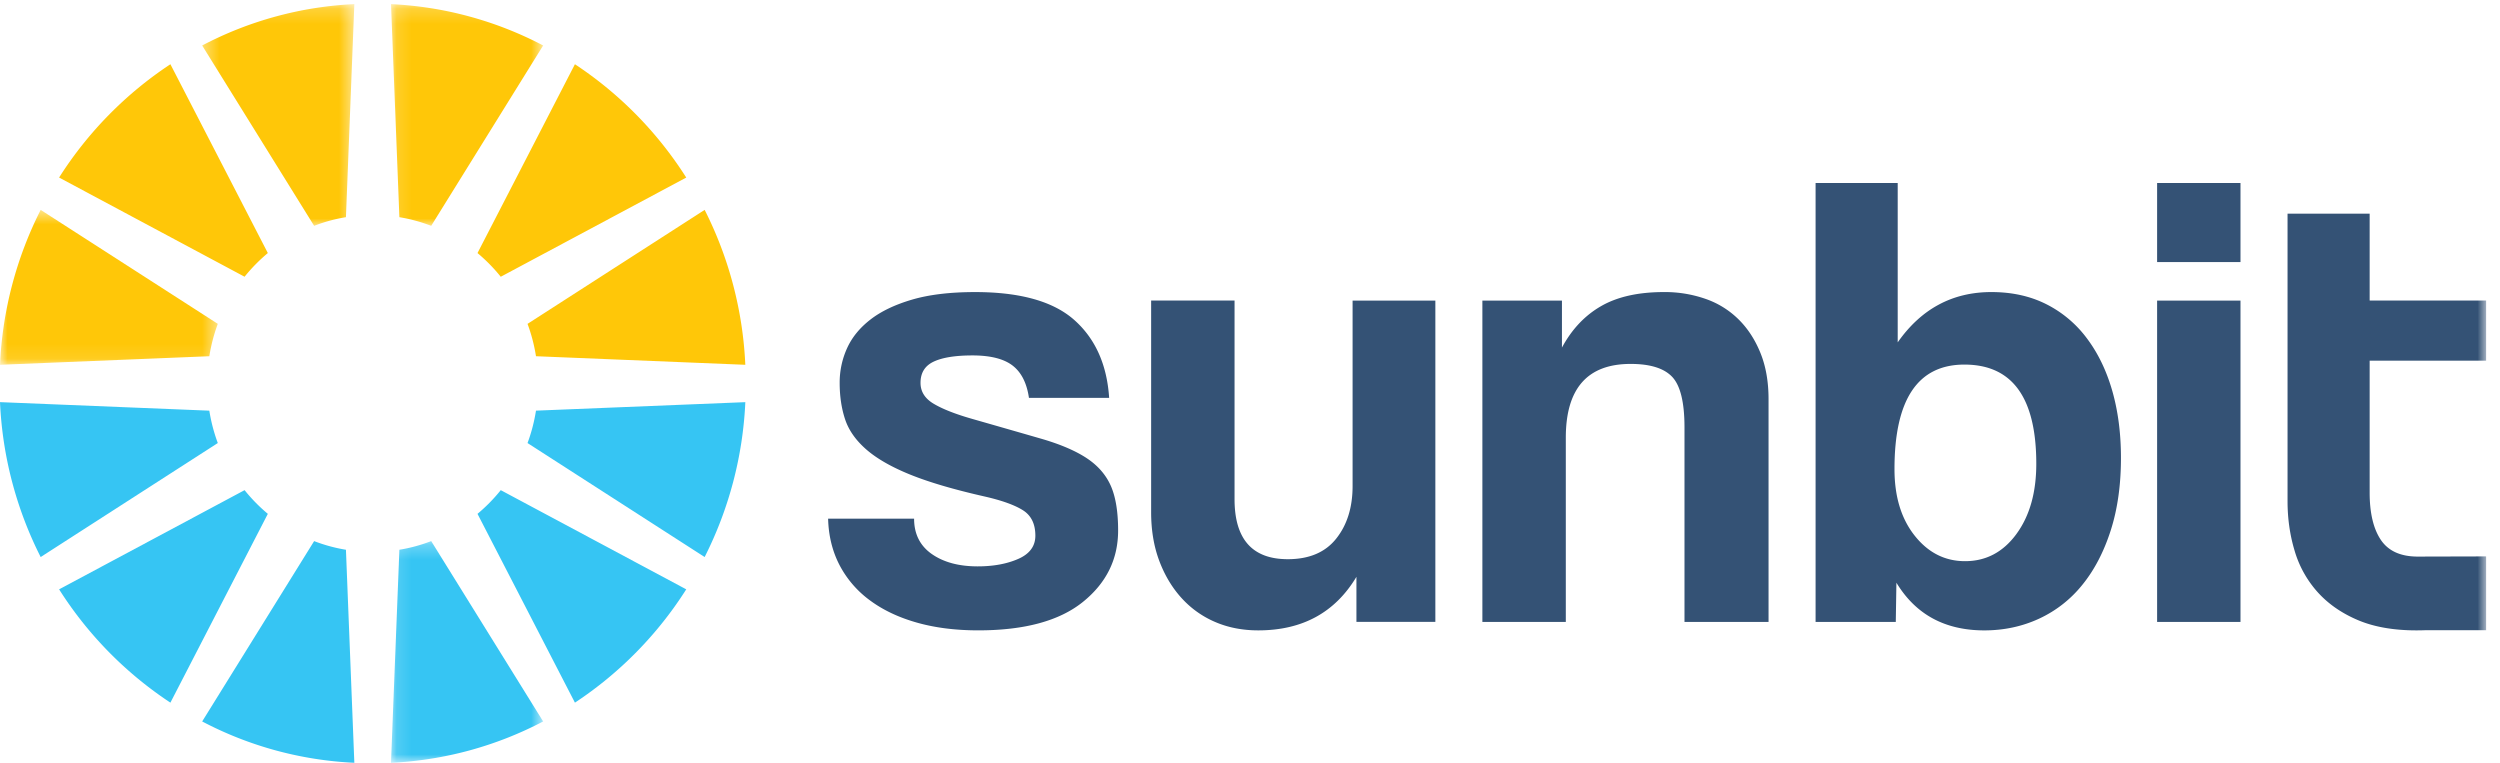
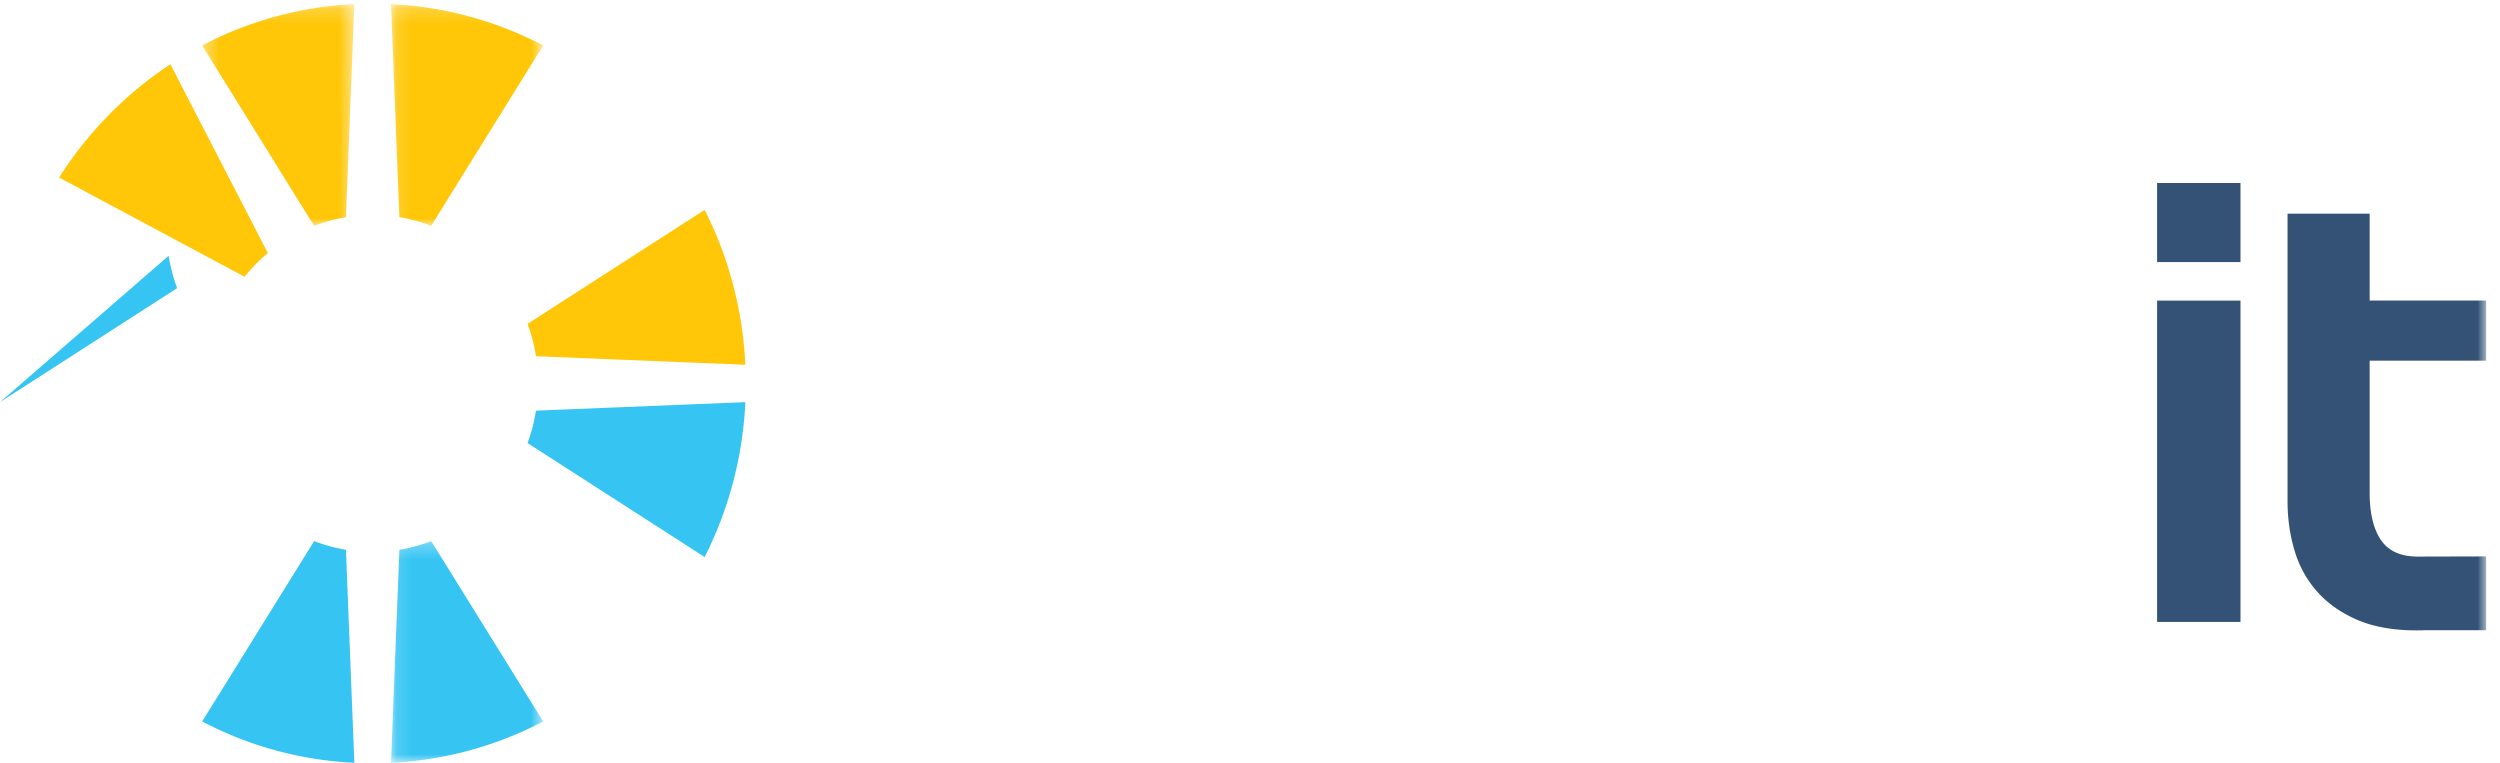
<svg xmlns="http://www.w3.org/2000/svg" xmlns:xlink="http://www.w3.org/1999/xlink" width="167" height="51" viewBox="0 0 167 51">
  <defs>
    <path id="a" d="M1.135.187h10.163v14.81H1.135z" />
    <path id="c" d="M.355.187H10.52v14.81H.355z" />
    <path id="e" d="M0 .546h14.549v10.347H0z" />
    <path id="g" d="M1.134 1.253h10.164v14.81H1.134z" />
    <path id="i" d="M0 50.955h166.073V.276H0z" />
  </defs>
  <g fill="none" fill-rule="evenodd">
-     <path fill="#FFC708" d="M38.405 4.29l-6.508 12.614c.57.478 1.093 1.01 1.553 1.583l12.391-6.626a25.35 25.35 0 0 0-7.436-7.57" />
    <g transform="translate(24.984 .089)">
      <mask id="b" fill="#fff">
        <use xlink:href="#a" />
      </mask>
      <path fill="#FFC708" d="M3.82 14.997L11.298 2.95A24.282 24.282 0 0 0 1.135.187l.56 14.232c.727.119 1.44.314 2.125.578" mask="url(#b)" />
    </g>
    <path fill="#FFC708" d="M49.787 24.368a25.454 25.454 0 0 0-2.716-10.348l-11.832 7.614c.26.698.448 1.423.565 2.162l13.983.572zM3.947 11.86l12.39 6.626c.461-.573.983-1.104 1.554-1.582L11.383 4.291a25.35 25.35 0 0 0-7.436 7.57" />
    <g transform="translate(13.15 .089)">
      <mask id="d" fill="#fff">
        <use xlink:href="#c" />
      </mask>
      <path fill="#FFC708" d="M9.959 14.42L10.52.186A24.262 24.262 0 0 0 .355 2.95l7.479 12.047c.683-.265 1.397-.46 2.125-.578" mask="url(#d)" />
    </g>
    <g transform="translate(0 13.475)">
      <mask id="f" fill="#fff">
        <use xlink:href="#e" />
      </mask>
-       <path fill="#FFC708" d="M2.717.546A25.399 25.399 0 0 0 0 10.893l13.983-.572c.117-.74.307-1.464.566-2.163L2.717.546z" mask="url(#f)" />
    </g>
-     <path fill="#36C5F3" d="M38.405 46.937a25.33 25.33 0 0 0 7.436-7.569l-12.39-6.626c-.465.579-.987 1.11-1.554 1.583l6.508 12.612zM11.383 46.937l6.508-12.612a11.152 11.152 0 0 1-1.553-1.583l-12.39 6.626a25.314 25.314 0 0 0 7.435 7.569" />
    <g transform="translate(24.984 34.892)">
      <mask id="h" fill="#fff">
        <use xlink:href="#g" />
      </mask>
      <path fill="#36C5F3" d="M1.695 1.831l-.561 14.232A24.29 24.29 0 0 0 11.298 13.3L3.82 1.253c-.684.265-1.398.46-2.125.578" mask="url(#h)" />
    </g>
-     <path fill="#36C5F3" d="M20.984 36.146l-7.479 12.047a24.257 24.257 0 0 0 10.165 2.761l-.561-14.23a10.742 10.742 0 0 1-2.125-.578M47.07 37.21a25.454 25.454 0 0 0 2.718-10.346l-13.984.567c-.117.74-.305 1.467-.565 2.165L47.07 37.21zM0 26.863A25.399 25.399 0 0 0 2.717 37.21l11.832-7.615a11.243 11.243 0 0 1-.566-2.163L0 26.863z" />
-     <path fill="#345275" d="M72.57 30.591c-.758-.494-1.765-.922-3.022-1.286-1.257-.363-2.801-.807-4.63-1.33-1.113-.32-1.964-.655-2.549-1.005-.586-.348-.878-.813-.878-1.396 0-.668.292-1.14.878-1.417.585-.276 1.45-.415 2.593-.415 1.2 0 2.092.226 2.679.677.585.451.95 1.171 1.093 2.16h5.357c-.144-2.21-.915-3.942-2.315-5.192-1.4-1.251-3.614-1.877-6.643-1.877-1.657 0-3.057.168-4.2.502-1.142.335-2.072.778-2.785 1.331-.715.553-1.237 1.193-1.565 1.92a5.547 5.547 0 0 0-.493 2.311c0 .902.123 1.718.365 2.444.243.727.714 1.395 1.414 2.007.7.61 1.678 1.171 2.935 1.68 1.258.509 2.916.996 4.972 1.462 1.143.26 1.994.566 2.55.914.558.35.836.917.836 1.703 0 .697-.378 1.214-1.136 1.548-.757.335-1.665.502-2.72.502-1.259 0-2.28-.277-3.066-.828-.786-.553-1.178-1.339-1.178-2.358h-5.744c.03 1.136.28 2.16.751 3.077a6.854 6.854 0 0 0 2.013 2.357c.872.653 1.923 1.155 3.151 1.504 1.228.35 2.6.522 4.115.522 3.086 0 5.413-.631 6.986-1.896 1.571-1.265 2.356-2.857 2.356-4.778 0-1.249-.164-2.247-.491-2.987-.33-.742-.872-1.36-1.63-1.856M90.353 32.468c0 1.425-.364 2.595-1.094 3.512-.727.916-1.806 1.374-3.234 1.374-2.373 0-3.557-1.338-3.557-4.014V20.077h-5.572v14.137c0 1.191.178 2.268.535 3.227.357.961.85 1.79 1.478 2.487a6.425 6.425 0 0 0 2.252 1.615c.87.377 1.835.566 2.891.566 2.943 0 5.128-1.191 6.558-3.577v3.01h5.272V20.078h-5.529v12.391zM116.145 21.343a5.861 5.861 0 0 0-2.207-1.375 8.236 8.236 0 0 0-2.785-.458c-1.715 0-3.114.313-4.2.939-1.087.625-1.957 1.548-2.615 2.77v-3.141h-5.315v21.465h5.573V29.24c0-3.286 1.441-4.93 4.329-4.93 1.314 0 2.242.292 2.785.873.542.582.814 1.701.814 3.36v13.001h5.615V26.665c0-1.163-.179-2.189-.537-3.076-.357-.886-.842-1.636-1.457-2.246M134.695 35.675c-.886 1.206-2.03 1.811-3.428 1.811-1.344 0-2.465-.567-3.365-1.703-.901-1.135-1.35-2.616-1.35-4.449 0-4.654 1.558-6.98 4.671-6.98 3.201 0 4.801 2.21 4.801 6.63 0 1.92-.443 3.485-1.33 4.691m4.715-13.067a7.678 7.678 0 0 0-2.72-2.29c-1.072-.539-2.294-.808-3.665-.808-2.6 0-4.687 1.12-6.257 3.36V12.224h-5.486v29.32h5.357l.042-2.619c1.286 2.124 3.243 3.185 5.873 3.185 1.313 0 2.535-.263 3.663-.785a8.012 8.012 0 0 0 2.893-2.27c.801-.988 1.428-2.195 1.886-3.62.457-1.425.685-3.04.685-4.844 0-1.628-.192-3.119-.577-4.47-.387-1.353-.951-2.524-1.694-3.513" />
+     <path fill="#36C5F3" d="M20.984 36.146l-7.479 12.047a24.257 24.257 0 0 0 10.165 2.761l-.561-14.23a10.742 10.742 0 0 1-2.125-.578M47.07 37.21a25.454 25.454 0 0 0 2.718-10.346l-13.984.567c-.117.74-.305 1.467-.565 2.165L47.07 37.21zM0 26.863l11.832-7.615a11.243 11.243 0 0 1-.566-2.163L0 26.863z" />
    <mask id="j" fill="#fff">
      <use xlink:href="#i" />
    </mask>
    <path fill="#345275" d="M144.095 17.504h5.57v-5.28h-5.57zM144.095 41.544h5.57V20.078h-5.57zM166.073 37.168l-4.566.012c-1.142 0-1.964-.372-2.464-1.112-.5-.742-.75-1.797-.75-3.165v-8.812h7.78v-4.014h-7.78v-5.803h-5.485v19.197c0 1.163.156 2.27.472 3.317a7.155 7.155 0 0 0 1.521 2.748c.7.784 1.593 1.41 2.679 1.875 1.085.466 2.4.698 3.942.698.185 0 .37-.003.55-.01h4.101v-4.931z" mask="url(#j)" />
  </g>
</svg>